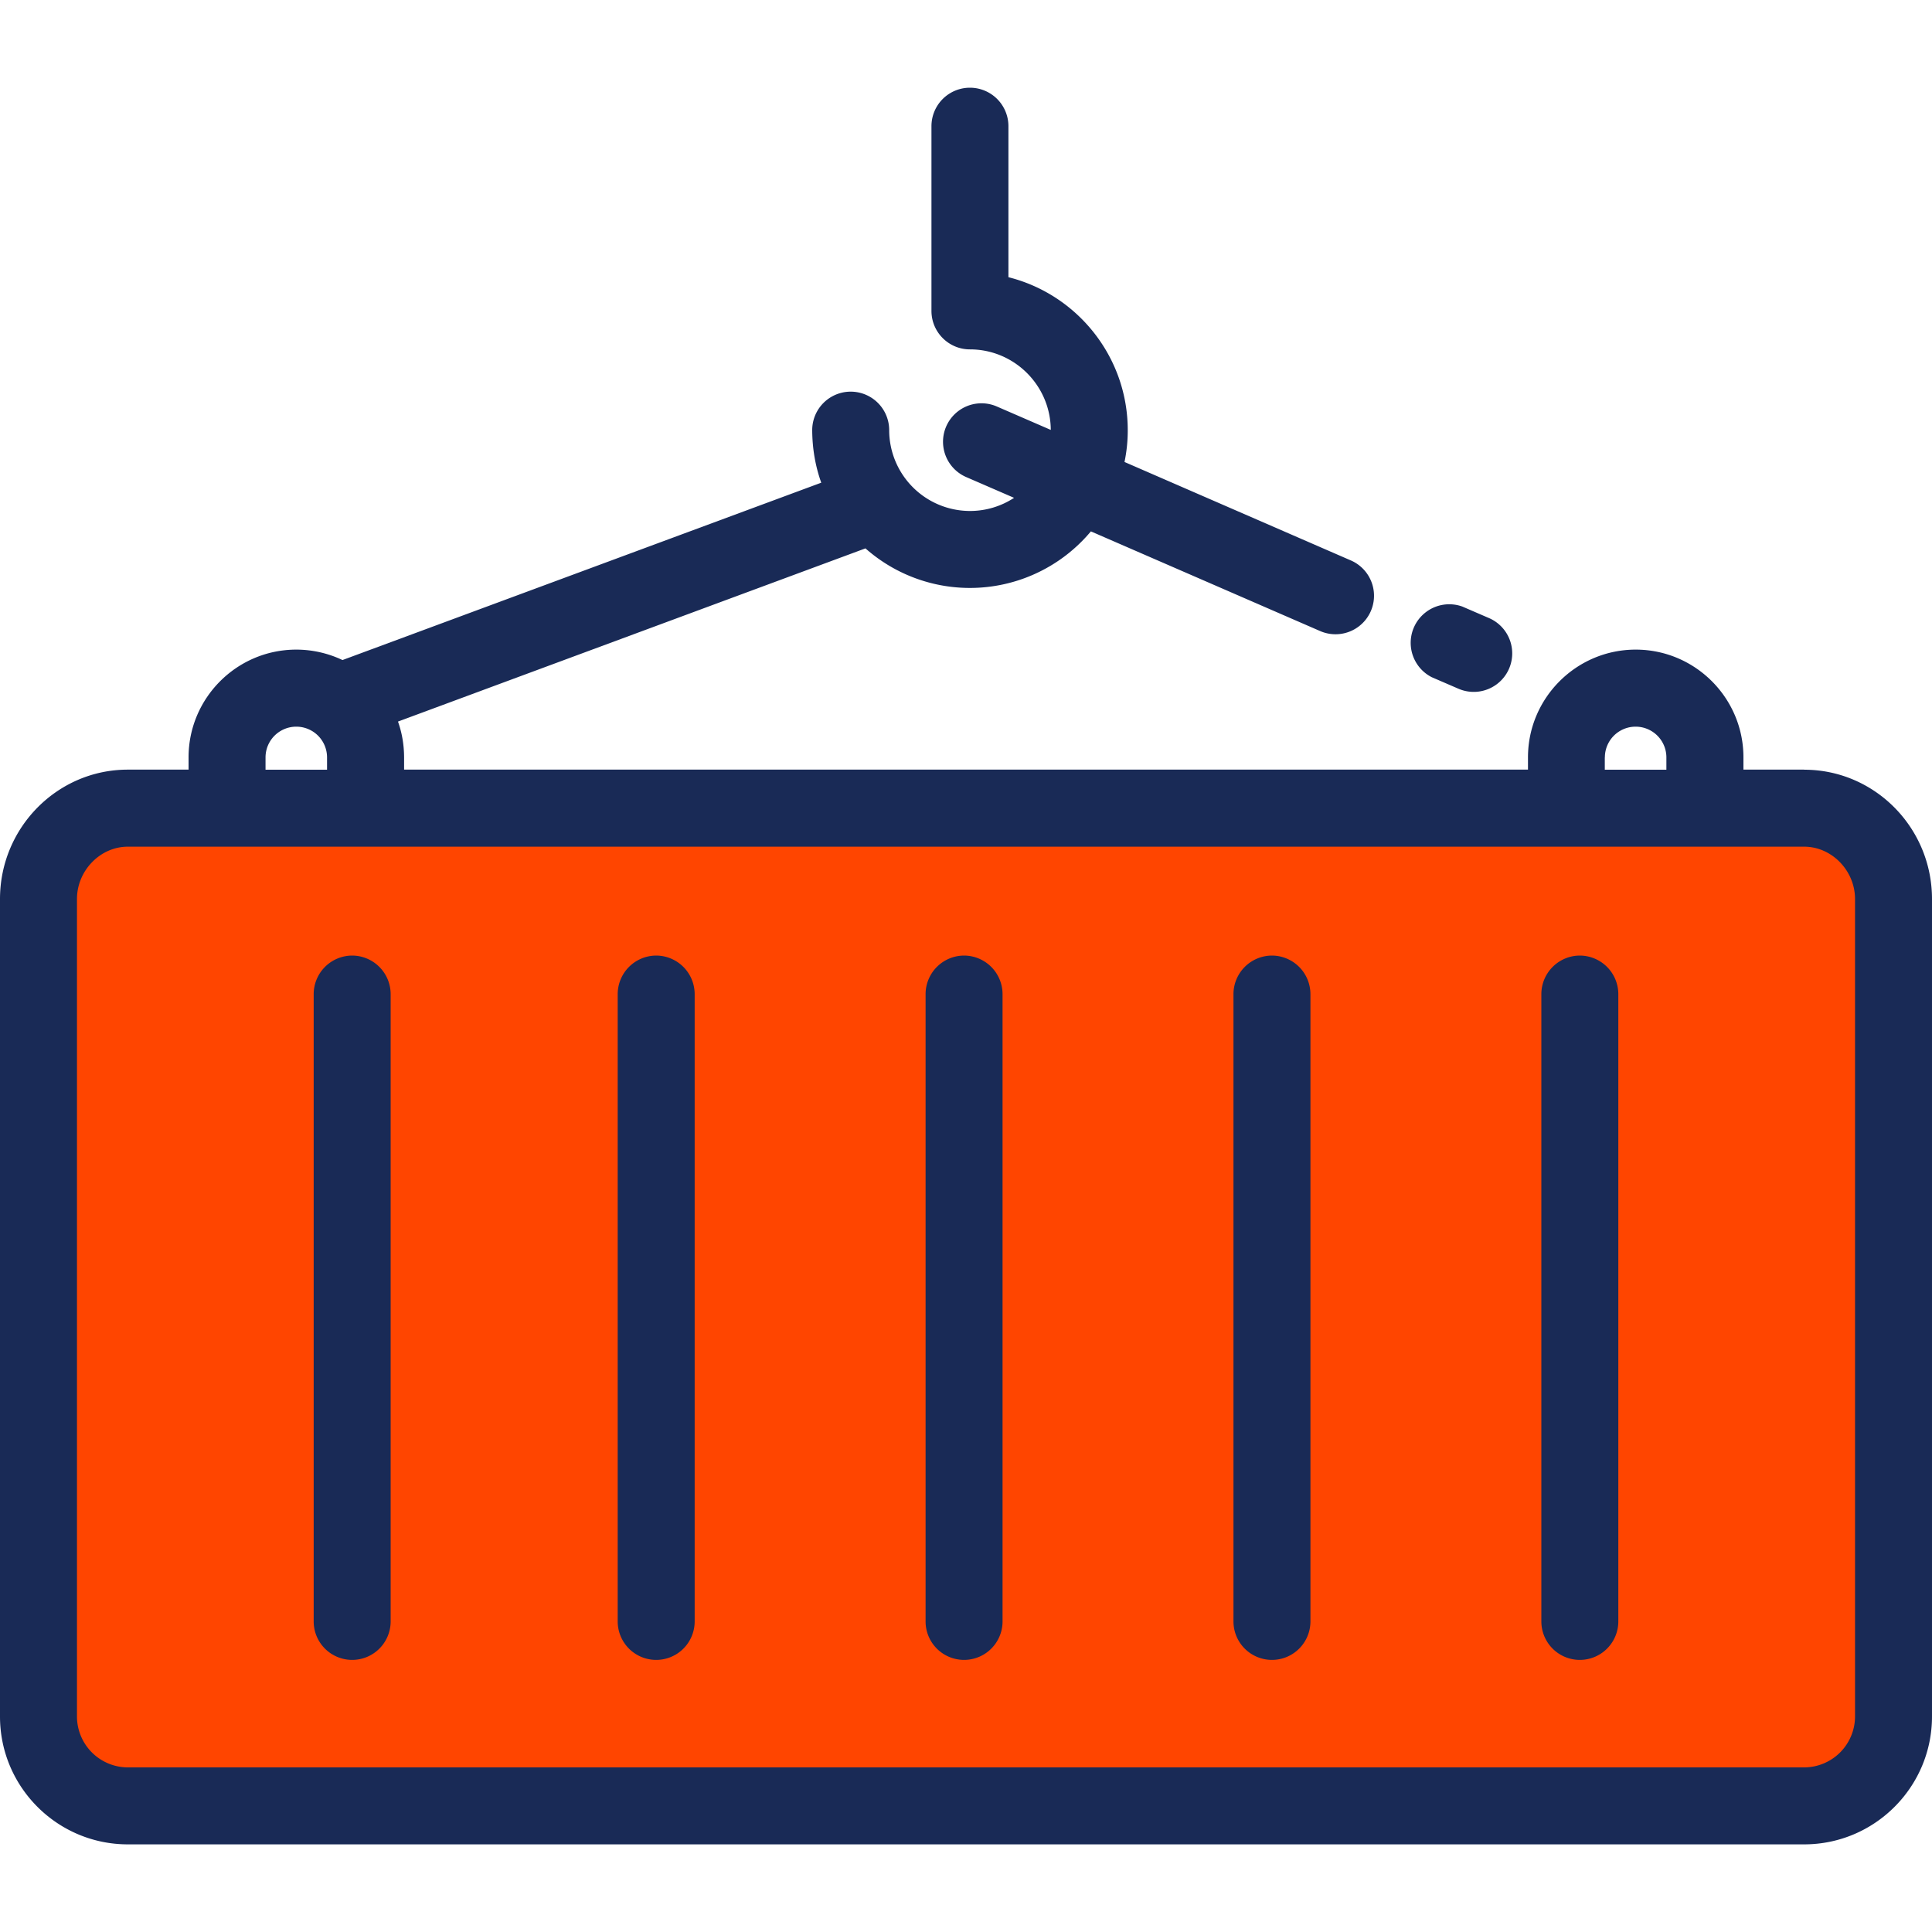
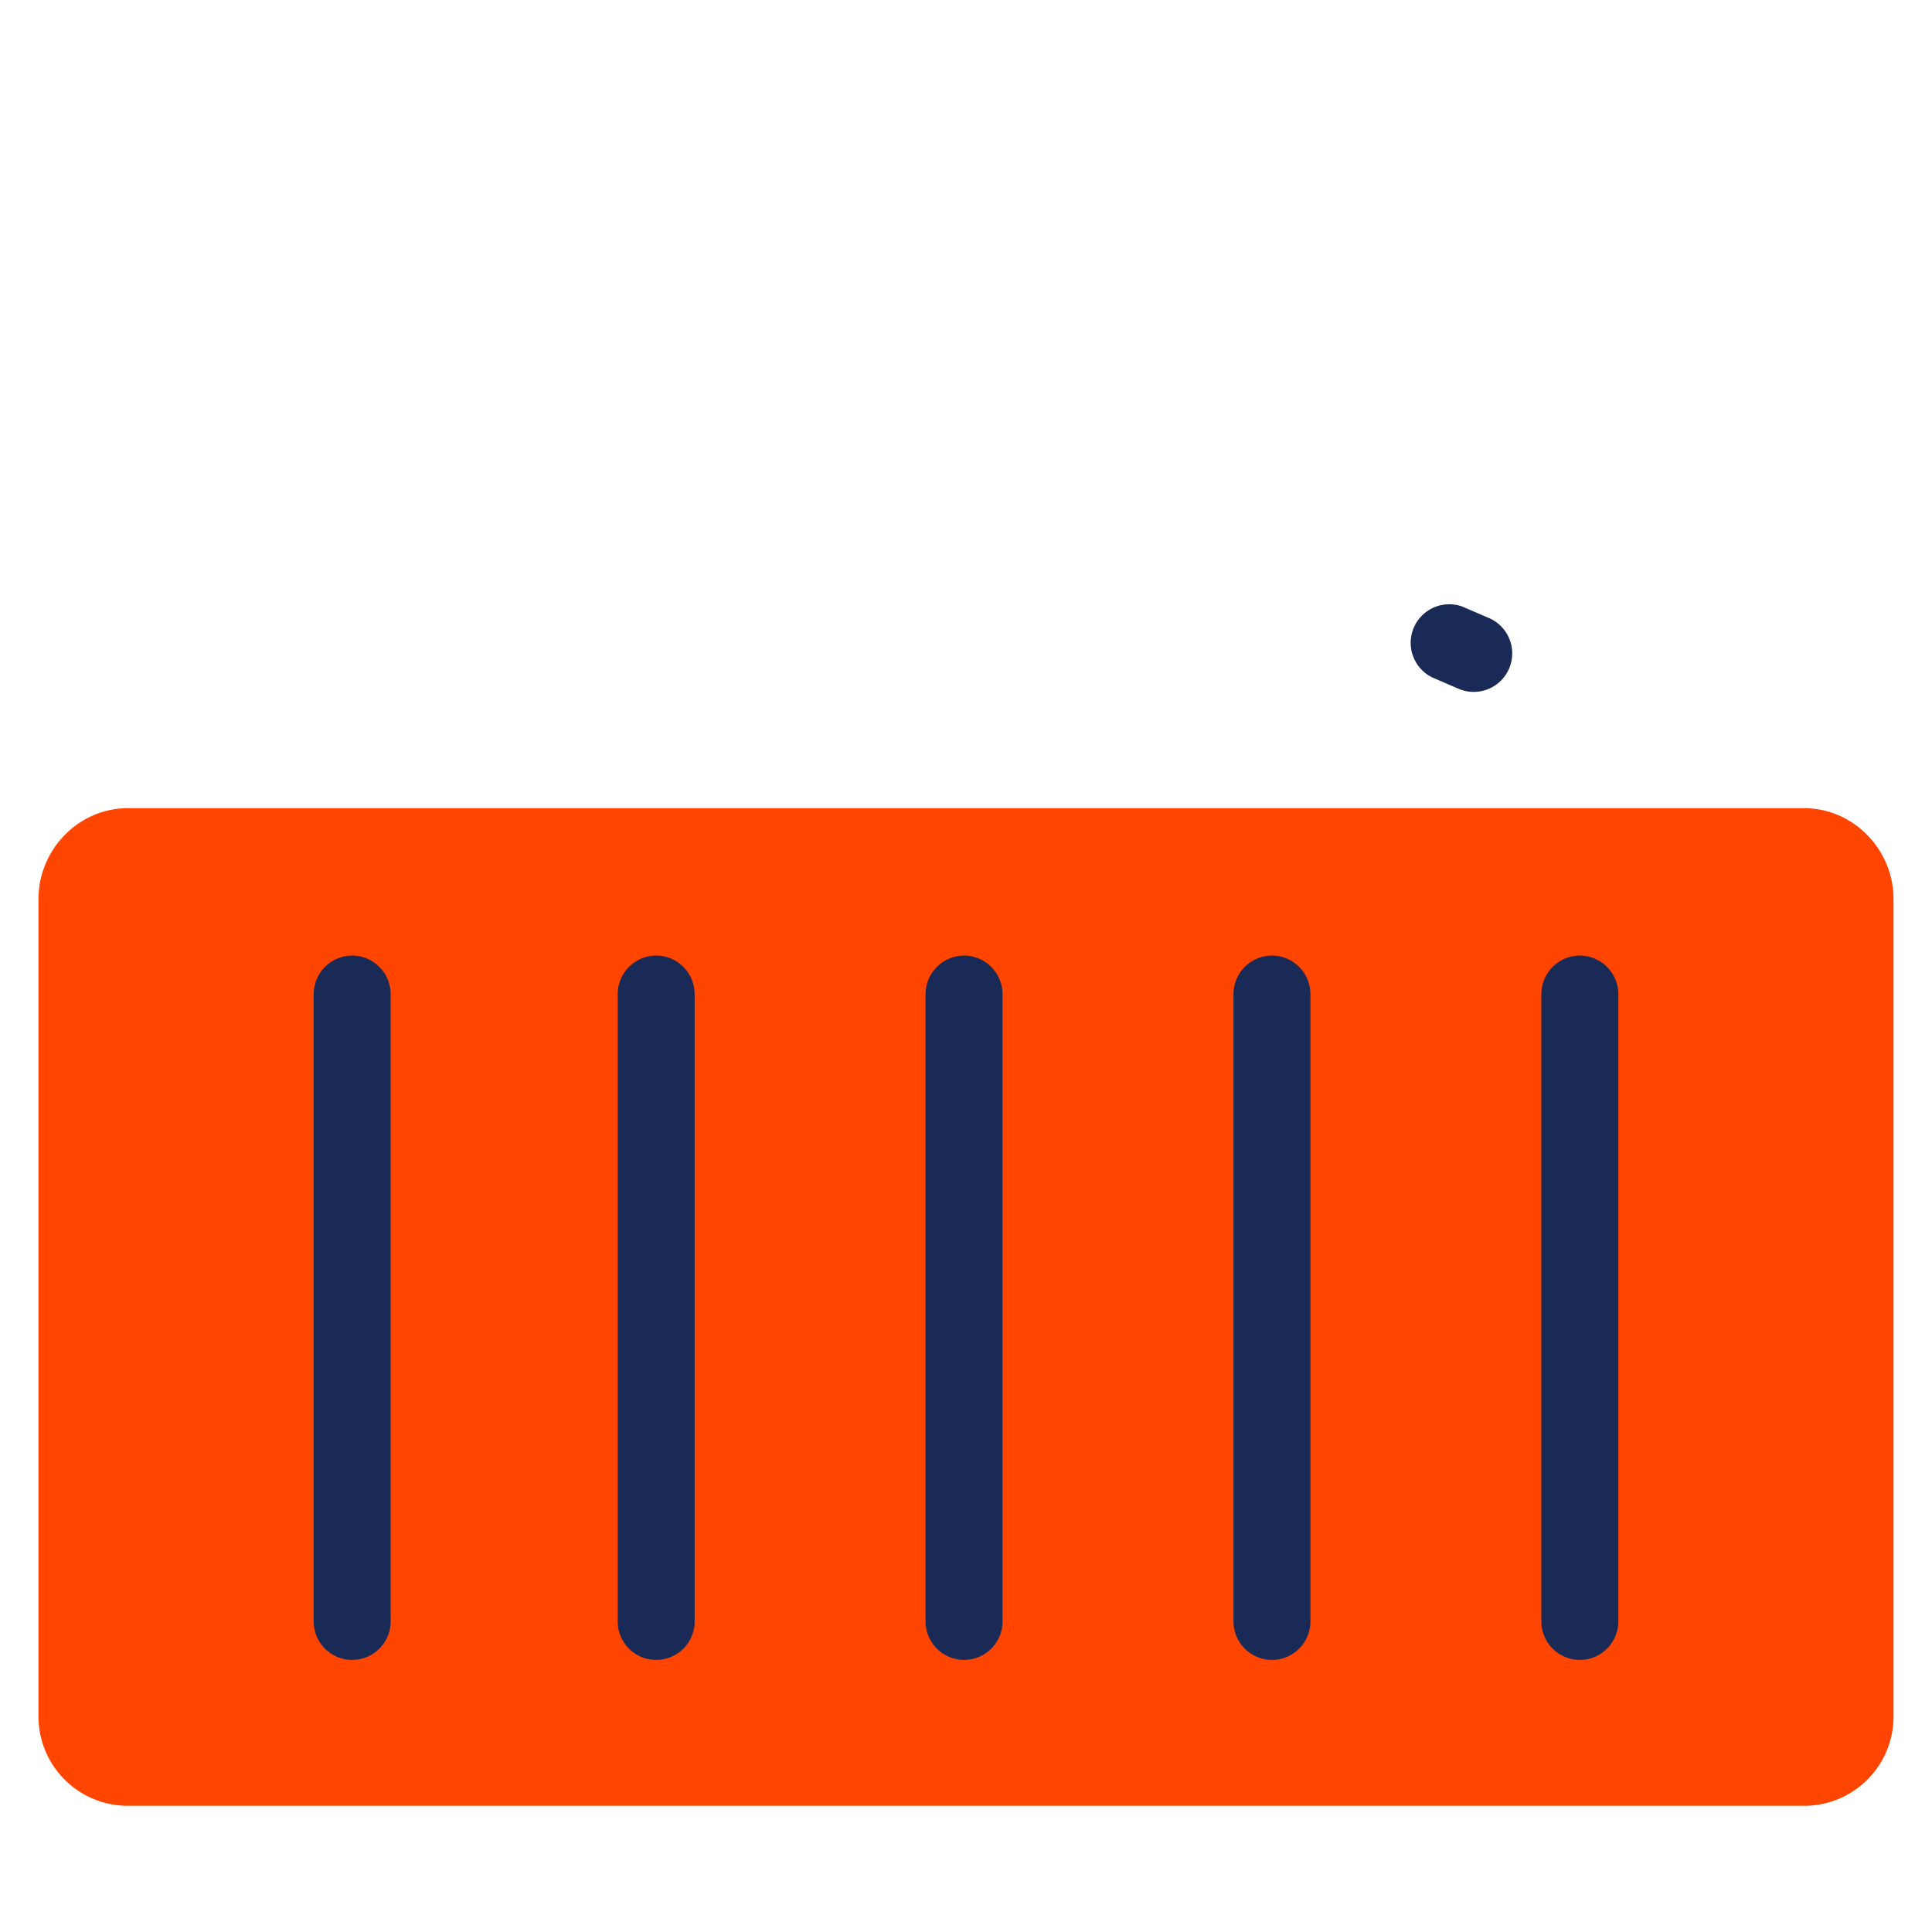
<svg xmlns="http://www.w3.org/2000/svg" viewBox="0 0 25 25" xml:space="preserve" width="25" height="25">
  <path style="fill:#ff4500" d="M23.346 23.367H1.654a1.156 1.156 0 0 1-1.156-1.156V11.633c0-.638.517-1.175 1.156-1.175h21.692c.638 0 1.156.537 1.156 1.175v10.578c0 .638-.517 1.156-1.156 1.156" />
-   <path style="fill:#192a56" d="M23.346 9.959h-.786V9.8c0-.769-.626-1.394-1.394-1.394s-1.394.626-1.394 1.394v.159H5.229V9.8q-.001-.244-.079-.463l6.049-2.241a2.04 2.04 0 0 0 2.917-.22l2.967 1.29a.498.498 0 0 0 .397-.914l-2.929-1.274a2 2 0 0 0 .042-.411c0-.954-.658-1.758-1.544-1.98V1.633a.498.498 0 0 0-.996 0v2.39c0 .275.223.498.498.498.575 0 1.043.467 1.046 1.042l-.698-.303a.497.497 0 1 0-.397.913l.62.269a1.04 1.04 0 0 1-.57.17 1.047 1.047 0 0 1-1.046-1.046.498.498 0 0 0-.996 0q.002.359.117.68L4.432 8.541a1.4 1.4 0 0 0-.598-.135c-.769 0-1.394.626-1.394 1.394v.159h-.786C.742 9.959 0 10.71 0 11.633v10.579c0 .912.742 1.654 1.654 1.654h21.692c.912 0 1.654-.742 1.654-1.654V11.633c0-.923-.742-1.673-1.654-1.673m-2.579-.159a.398.398 0 0 1 .796 0v.159h-.797v-.159zm-17.331 0a.398.398 0 0 1 .796 0v.159h-.796zm19.91 1.155c.357 0 .658.31.658.677v10.579a.66.66 0 0 1-.658.658H1.654a.66.66 0 0 1-.658-.658V11.633c0-.367.301-.677.658-.677z" />
  <path style="fill:#192a56" d="M4.557 12.365a.5.5 0 0 0-.498.498v8.118a.498.498 0 0 0 .996 0v-8.118a.5.5 0 0 0-.498-.498m3.934 0a.5.5 0 0 0-.498.498v8.118a.498.498 0 0 0 .996 0v-8.118a.5.5 0 0 0-.498-.498m3.984 0a.5.5 0 0 0-.498.498v8.118a.498.498 0 0 0 .996 0v-8.118a.5.5 0 0 0-.498-.498m3.984 0a.5.5 0 0 0-.498.498v8.118a.498.498 0 0 0 .996 0v-8.118a.5.5 0 0 0-.498-.498m3.984 0a.5.5 0 0 0-.498.498v8.118a.498.498 0 0 0 .996 0v-8.118a.5.5 0 0 0-.498-.498m-1.916-3.602.345.149a.498.498 0 0 0 .396-.914l-.345-.149a.499.499 0 0 0-.396.914" />
</svg>